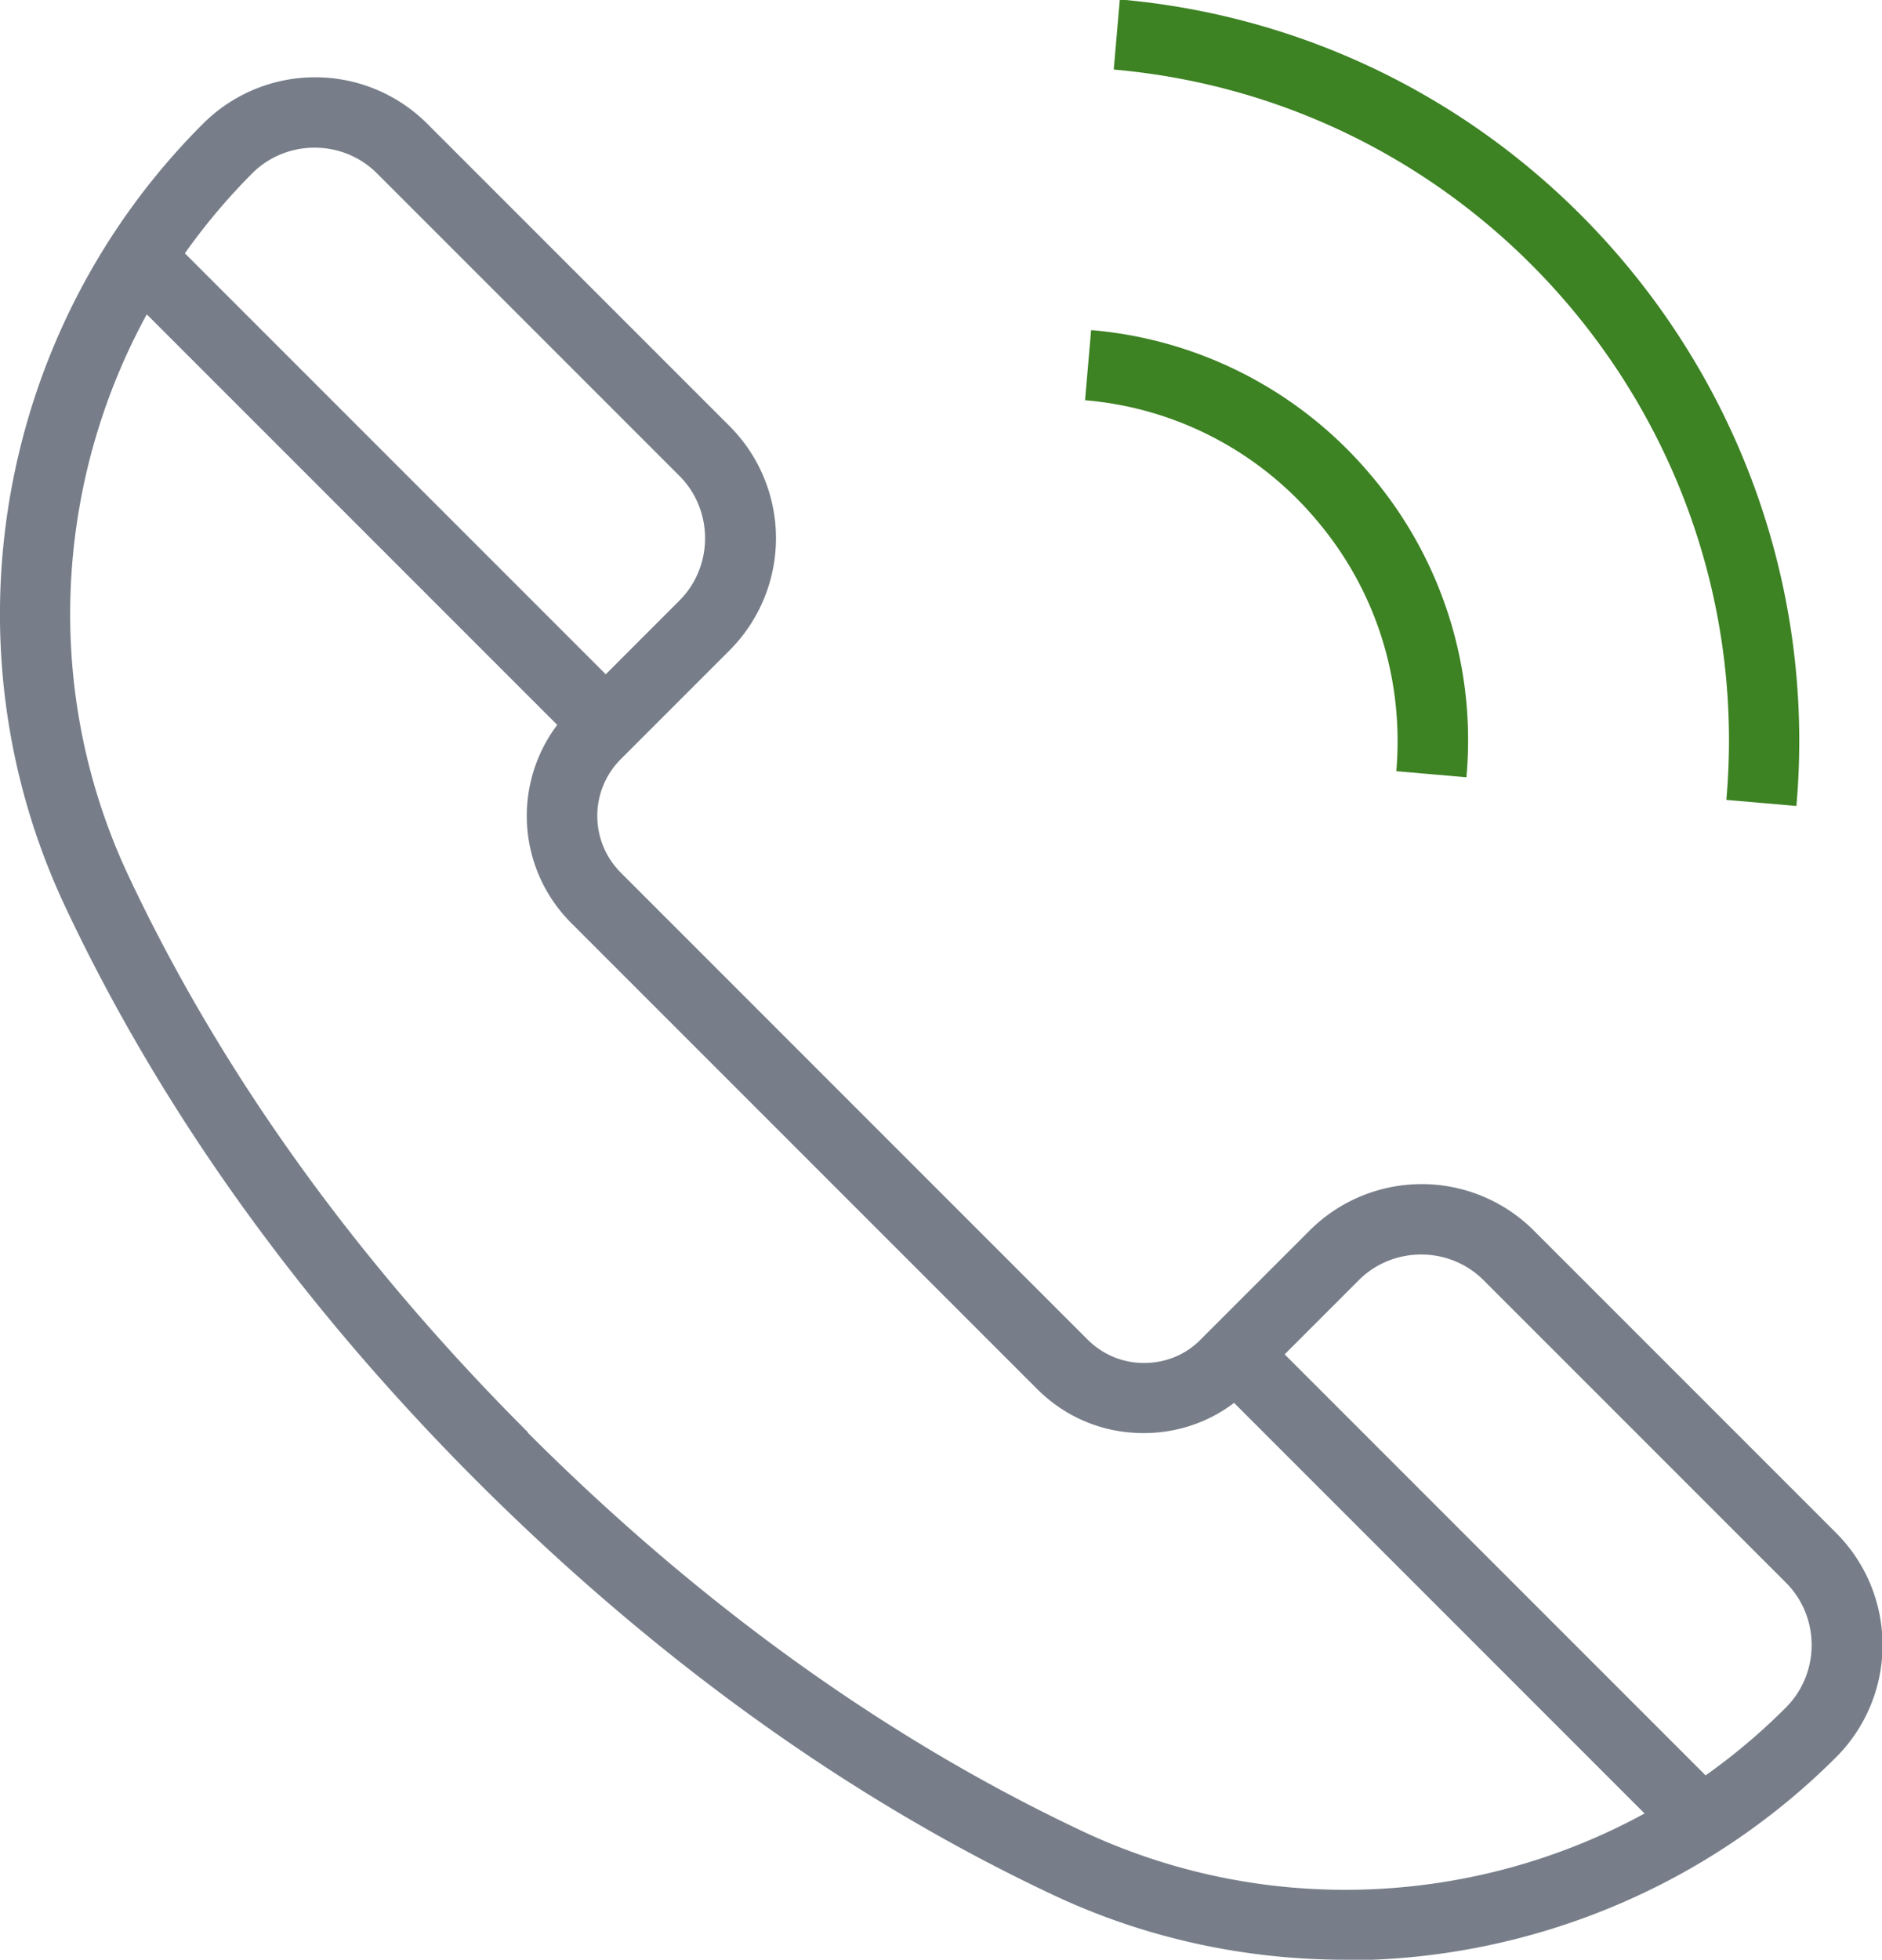
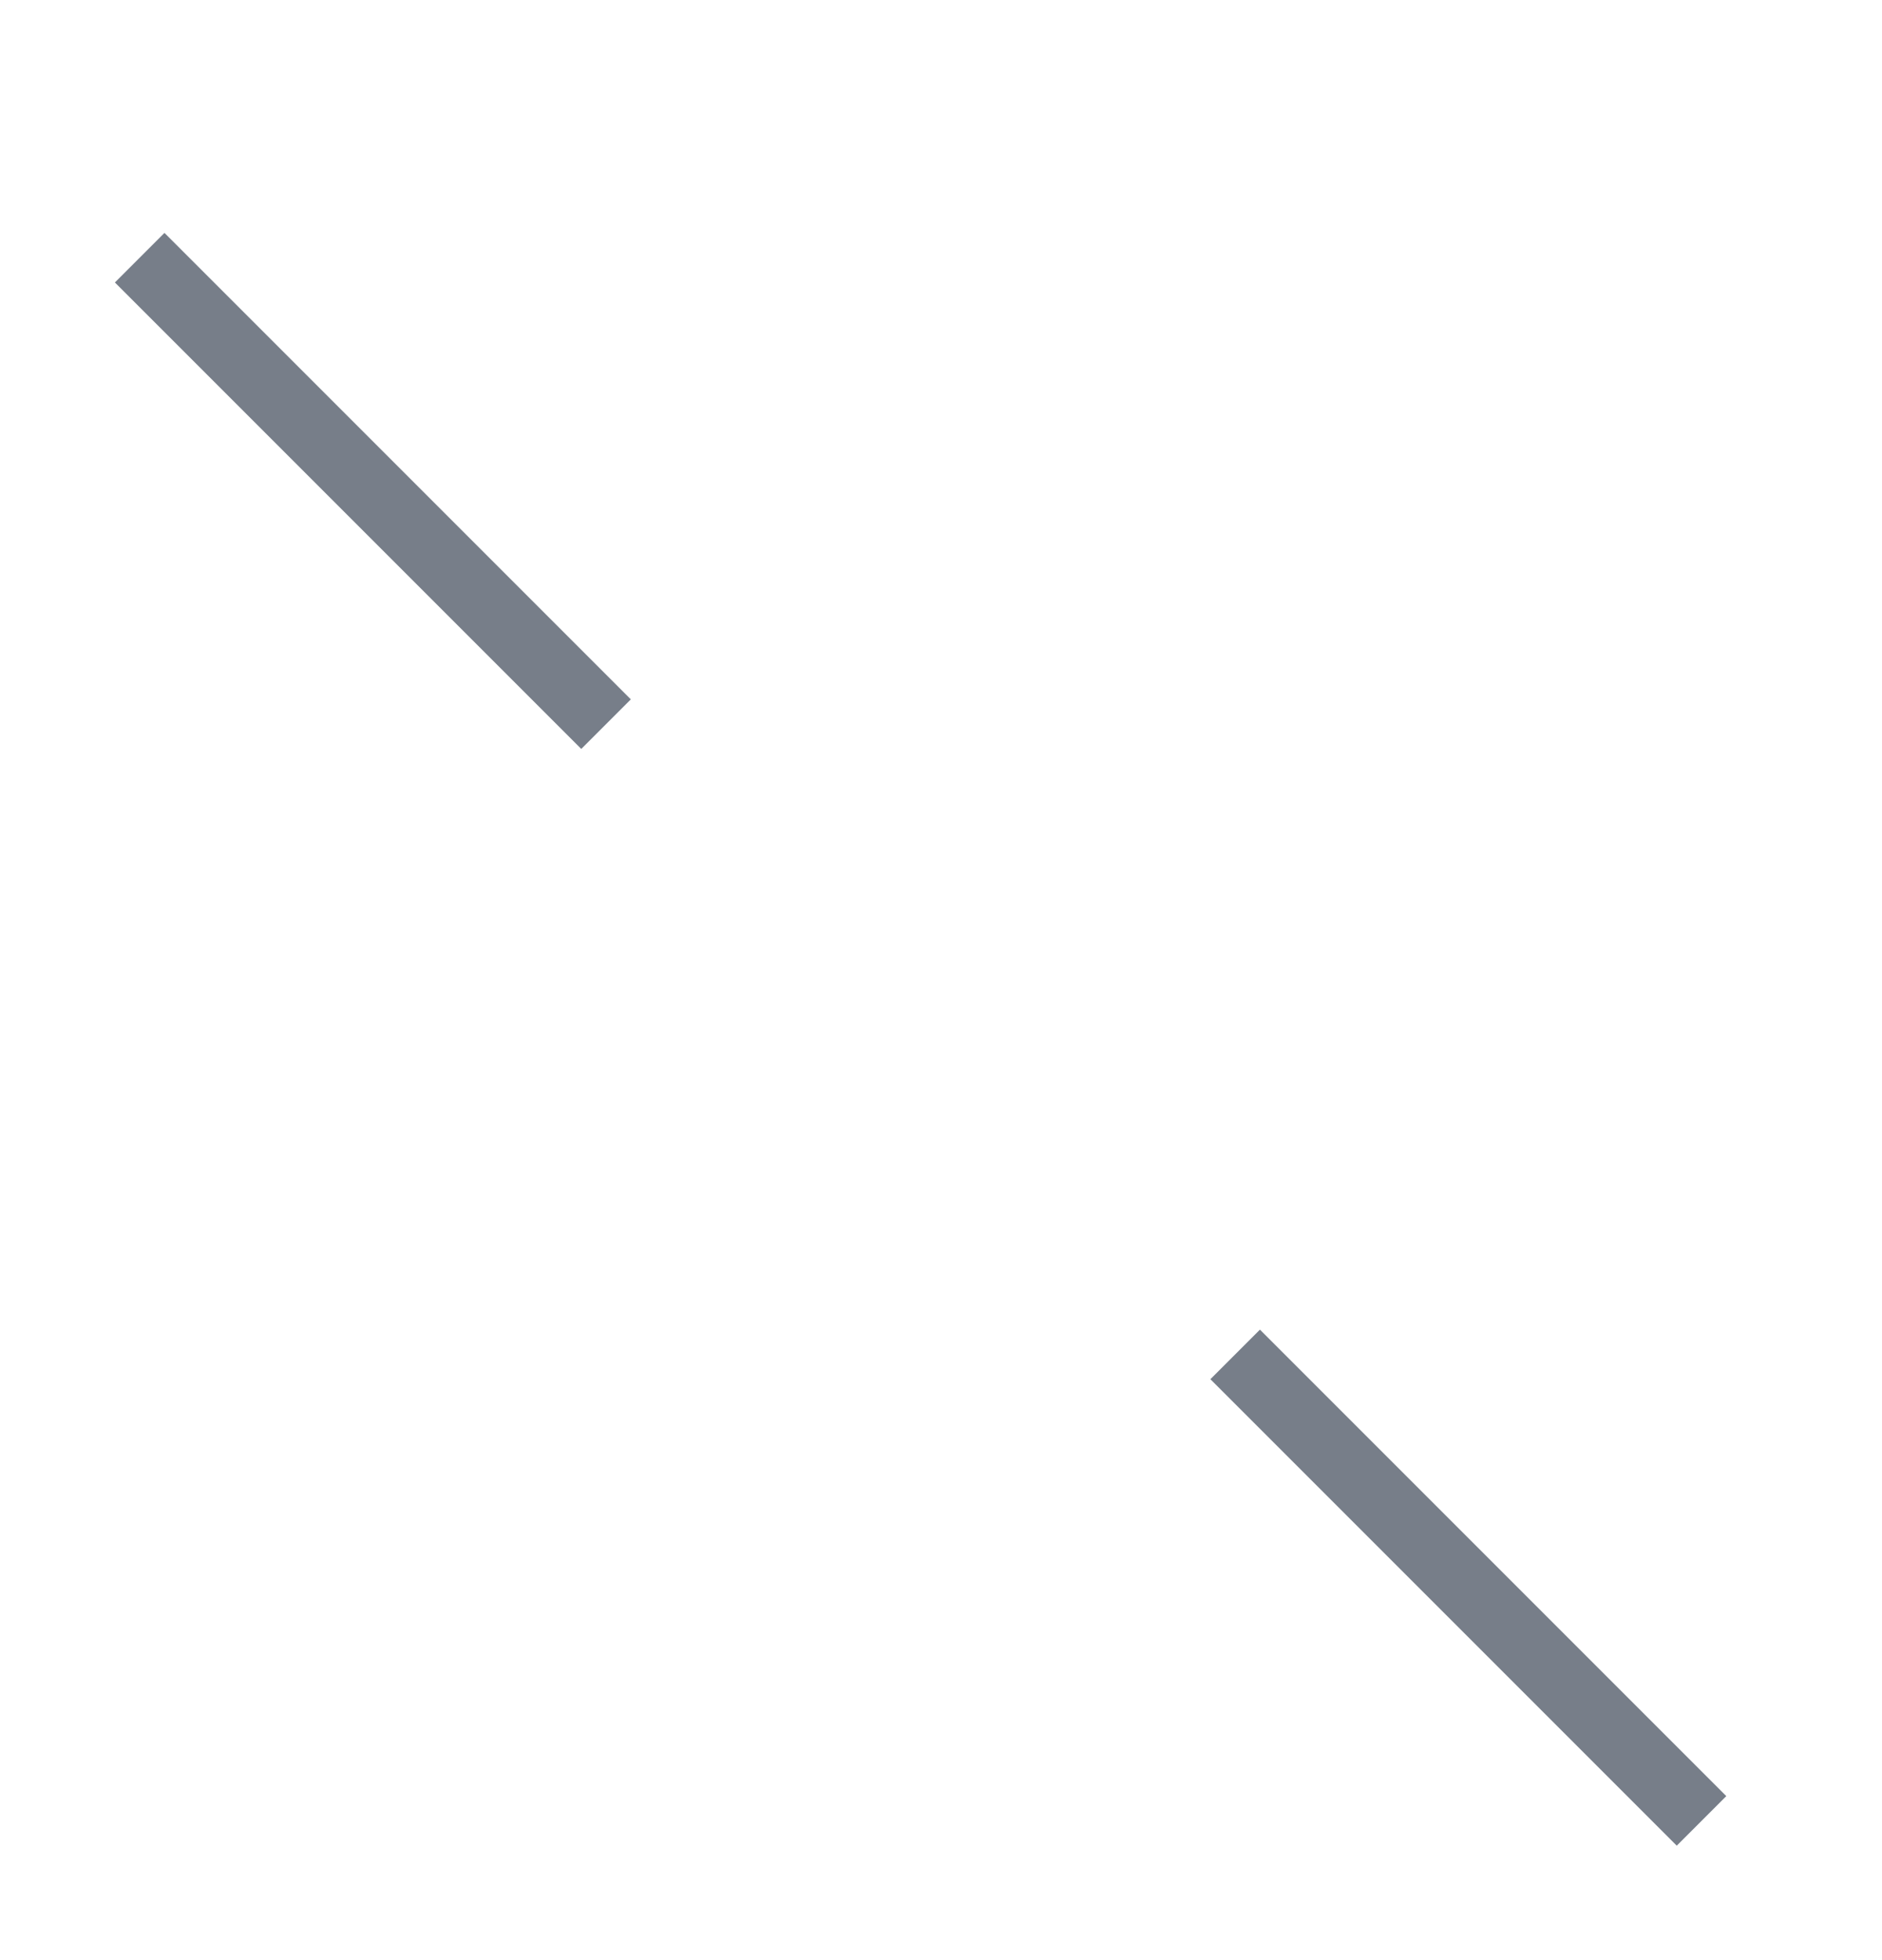
<svg xmlns="http://www.w3.org/2000/svg" id="Warstwa_2" data-name="Warstwa 2" viewBox="0 0 34.1 35.5">
  <defs>
    <style>.cls-1{fill:#3d8223}.cls-2{fill:#777e89}</style>
  </defs>
  <g id="Warstwa_1-2" data-name="Warstwa 1">
-     <path d="m21.931 24.984.898-.898 8.45 8.45-.898.898zM2.082 5.117l.898-.898 8.45 8.45-.898.898z" class="cls-2" />
-     <path d="M24.37 35.5c-1.79 0-3.6-.38-5.28-1.17-3.68-1.73-7.19-4.25-10.43-7.48-3.24-3.24-5.75-6.75-7.48-10.43-2.24-4.76-1.23-10.46 2.5-14.18a2.873 2.873 0 0 1 4.06 0l5.48 5.48a2.873 2.873 0 0 1 0 4.06l-1.97 1.97c-.57.57-.57 1.49 0 2.06l8.45 8.45c.28.28.64.43 1.03.43s.76-.15 1.03-.43l1.97-1.97a2.873 2.873 0 0 1 4.06 0l5.48 5.48a2.873 2.873 0 0 1 0 4.06c-2.4 2.4-5.63 3.68-8.89 3.68ZM9.56 25.95c3.13 3.13 6.52 5.56 10.07 7.23 4.27 2 9.39 1.1 12.73-2.25.62-.62.62-1.64 0-2.26l-5.48-5.48c-.62-.62-1.64-.62-2.26 0l-1.97 1.97c-.52.52-1.2.8-1.93.8s-1.41-.28-1.93-.8l-8.45-8.45a2.74 2.74 0 0 1 0-3.86l1.97-1.97c.62-.62.62-1.64 0-2.26L6.83 3.14c-.62-.62-1.64-.62-2.26 0C1.23 6.49.32 11.6 2.33 15.87c1.67 3.55 4.1 6.94 7.23 10.07l.01.01Z" class="cls-2" />
-     <path d="m26.57 14.08-1.27-.11c.14-1.65-.36-3.26-1.43-4.53a6.15 6.15 0 0 0-4.21-2.19l.11-1.27a7.43 7.43 0 0 1 5.08 2.64 7.42 7.42 0 0 1 1.72 5.46M32.55 14.6l-1.27-.11c.59-6.71-4.39-12.64-11.1-13.23l.11-1.27c7.4.65 12.9 7.2 12.26 14.6Z" class="cls-1" />
+     <path d="m21.931 24.984.898-.898 8.45 8.45-.898.898zM2.082 5.117l.898-.898 8.45 8.45-.898.898" class="cls-2" />
  </g>
</svg>